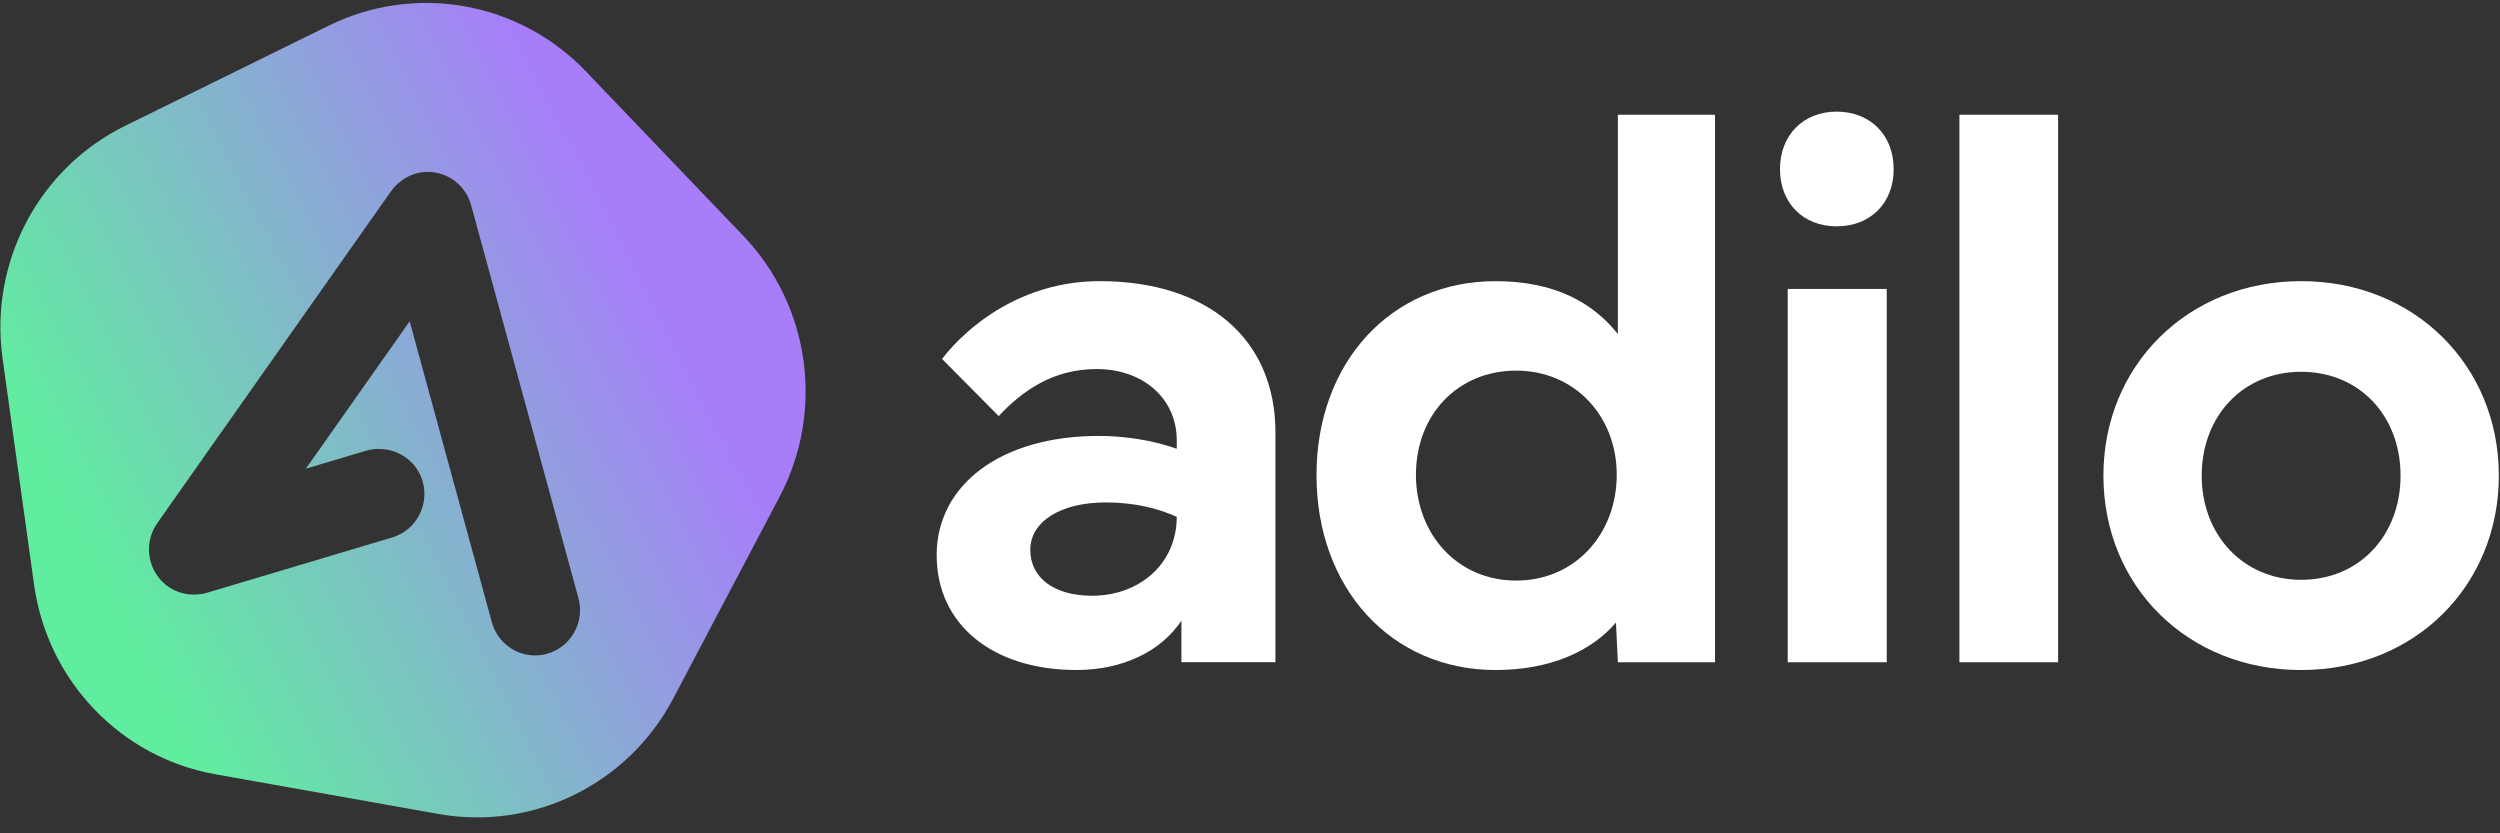
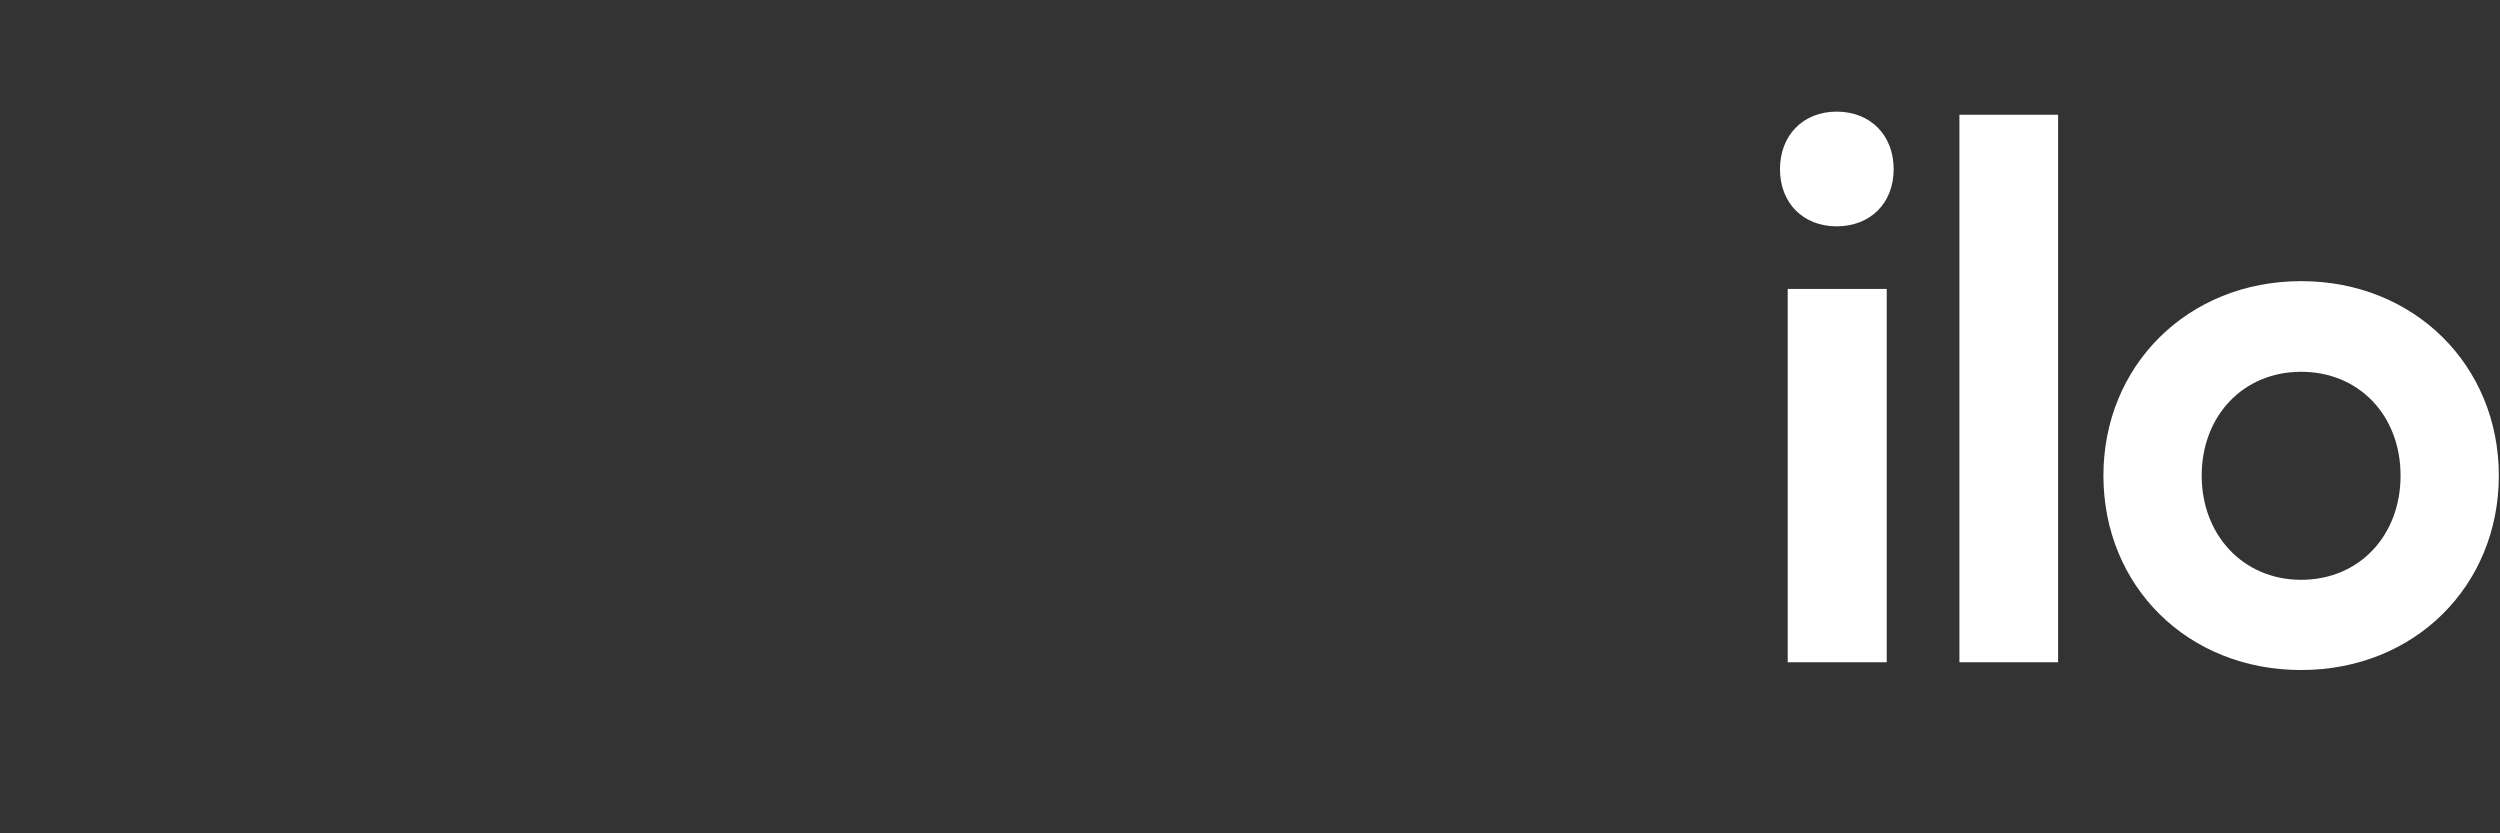
<svg xmlns="http://www.w3.org/2000/svg" width="120" height="40" viewBox="0 0 120 40" fill="none">
  <rect x="0" y="0" width="120" height="40" fill="#333333" stroke="none" />
  <g clip-path="url(#clip0_7_30)">
-     <path d="M44.959 26.655C44.959 23.277 48.029 20.924 52.747 20.924C53.968 20.924 55.337 21.13 56.484 21.541V21.13C56.484 19.151 54.893 17.714 52.637 17.714C50.583 17.714 49.103 18.722 47.938 19.972L45.219 17.229C46.421 15.66 49.048 13.495 52.785 13.495C57.983 13.495 61.221 16.276 61.221 20.756V31.787H56.708V29.79C55.747 31.246 53.914 32.16 51.676 32.16C47.644 32.16 44.961 29.976 44.961 26.655H44.959ZM49.454 26.394C49.454 27.737 50.601 28.596 52.414 28.596C54.689 28.596 56.484 27.066 56.484 24.807C55.615 24.416 54.486 24.116 53.08 24.116C50.915 24.116 49.454 25.031 49.454 26.394Z" fill="white" />
-     <path d="M71.794 13.496C74.643 13.496 76.475 14.541 77.658 16.035V5.508H82.32V31.788H77.658L77.566 29.884C76.382 31.265 74.402 32.161 71.794 32.161C66.763 32.161 63.192 28.223 63.192 22.81C63.192 17.398 66.763 13.496 71.794 13.496ZM67.965 22.791C67.965 25.628 69.944 27.868 72.775 27.868C75.606 27.868 77.603 25.628 77.603 22.791C77.603 19.954 75.569 17.789 72.775 17.789C69.981 17.789 67.965 19.899 67.965 22.791Z" fill="white" />
    <path d="M88.159 5.358C89.768 5.358 90.896 6.478 90.896 8.12C90.896 9.762 89.768 10.864 88.159 10.864C86.55 10.864 85.439 9.744 85.439 8.12C85.439 6.496 86.55 5.358 88.159 5.358ZM85.81 31.788V13.87H90.563V31.788H85.81Z" fill="white" />
    <path d="M98.788 31.788H94.052V5.508H98.788V31.788Z" fill="white" />
    <path d="M100.964 22.828C100.964 17.546 105.015 13.495 110.454 13.495C115.893 13.495 119.944 17.545 119.944 22.828C119.944 28.112 115.911 32.161 110.454 32.161C104.997 32.161 100.964 28.13 100.964 22.828ZM110.454 27.831C113.248 27.831 115.227 25.704 115.227 22.83C115.227 19.955 113.248 17.846 110.454 17.846C107.66 17.846 105.681 19.974 105.681 22.83C105.681 25.686 107.679 27.831 110.454 27.831Z" fill="white" />
-     <path d="M35.676 11.318L28.123 3.426C24.914 0.073 19.931 -0.814 15.78 1.23L6.007 6.039C1.856 8.082 -0.521 12.59 0.123 17.205L1.636 28.069C2.28 32.684 5.794 36.357 10.343 37.166L21.051 39.071C25.6 39.88 30.148 37.642 32.317 33.527L37.422 23.841C39.59 19.726 38.886 14.67 35.677 11.318H35.676ZM26.259 31.383C26.068 31.436 25.875 31.461 25.685 31.461C24.739 31.461 23.871 30.828 23.608 29.863L19.667 15.433C19.667 15.433 19.66 15.428 19.658 15.432L14.69 22.485C14.69 22.485 14.69 22.494 14.696 22.492L17.549 21.64C18.672 21.305 19.89 21.9 20.261 23.021C20.647 24.195 19.993 25.448 18.827 25.797L9.968 28.443C9.221 28.667 8.398 28.5 7.832 27.96C7.03 27.195 6.936 25.982 7.549 25.11L18.75 9.207C19.149 8.64 19.783 8.27 20.472 8.252C21.488 8.226 22.356 8.9 22.614 9.849L27.764 28.706C28.08 29.865 27.407 31.063 26.258 31.382L26.259 31.383Z" fill="url(#paint0_linear_7_30)" />
  </g>
  <defs>
    <linearGradient id="paint0_linear_7_30" x1="5.216" y1="28.147" x2="36.576" y2="12.035" gradientUnits="userSpaceOnUse">
      <stop stop-color="#61EDA0" />
      <stop offset="0.52" stop-color="#8BA9D6" />
      <stop offset="0.85" stop-color="#A77DFA" />
    </linearGradient>
    <clipPath id="clip0_7_30">
      <rect width="120" height="39.375" fill="white" />
    </clipPath>
  </defs>
</svg>